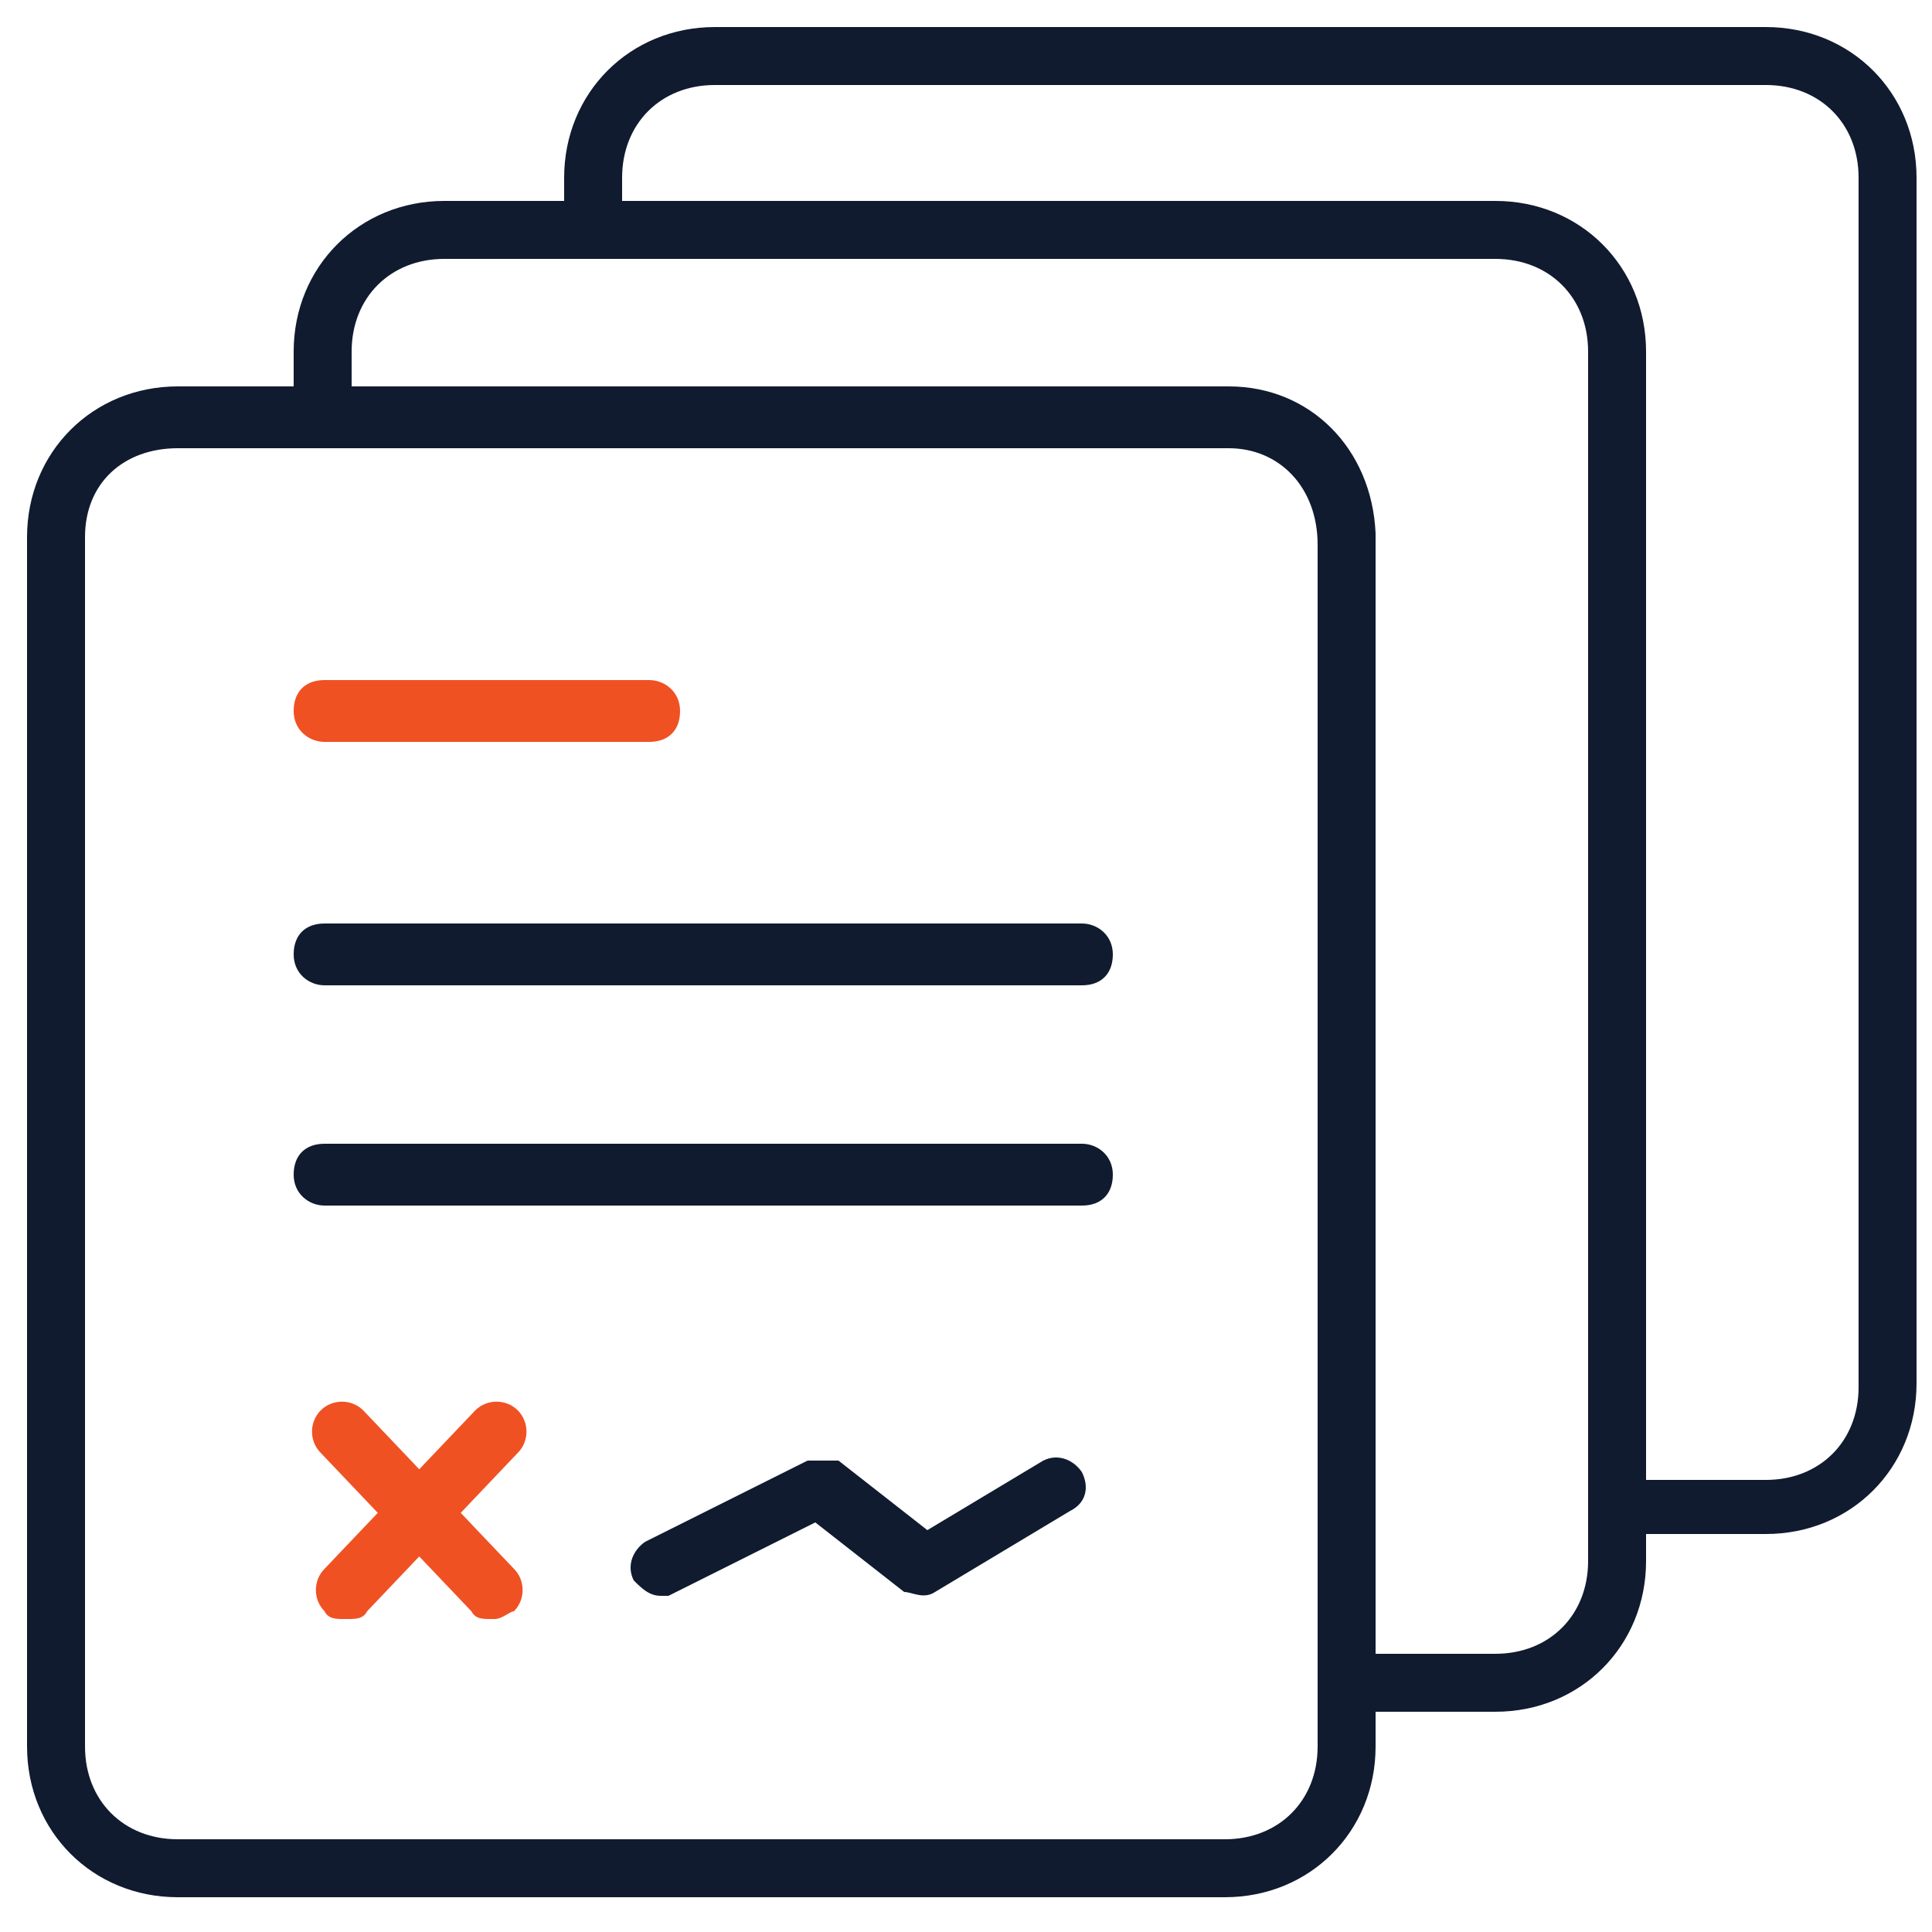
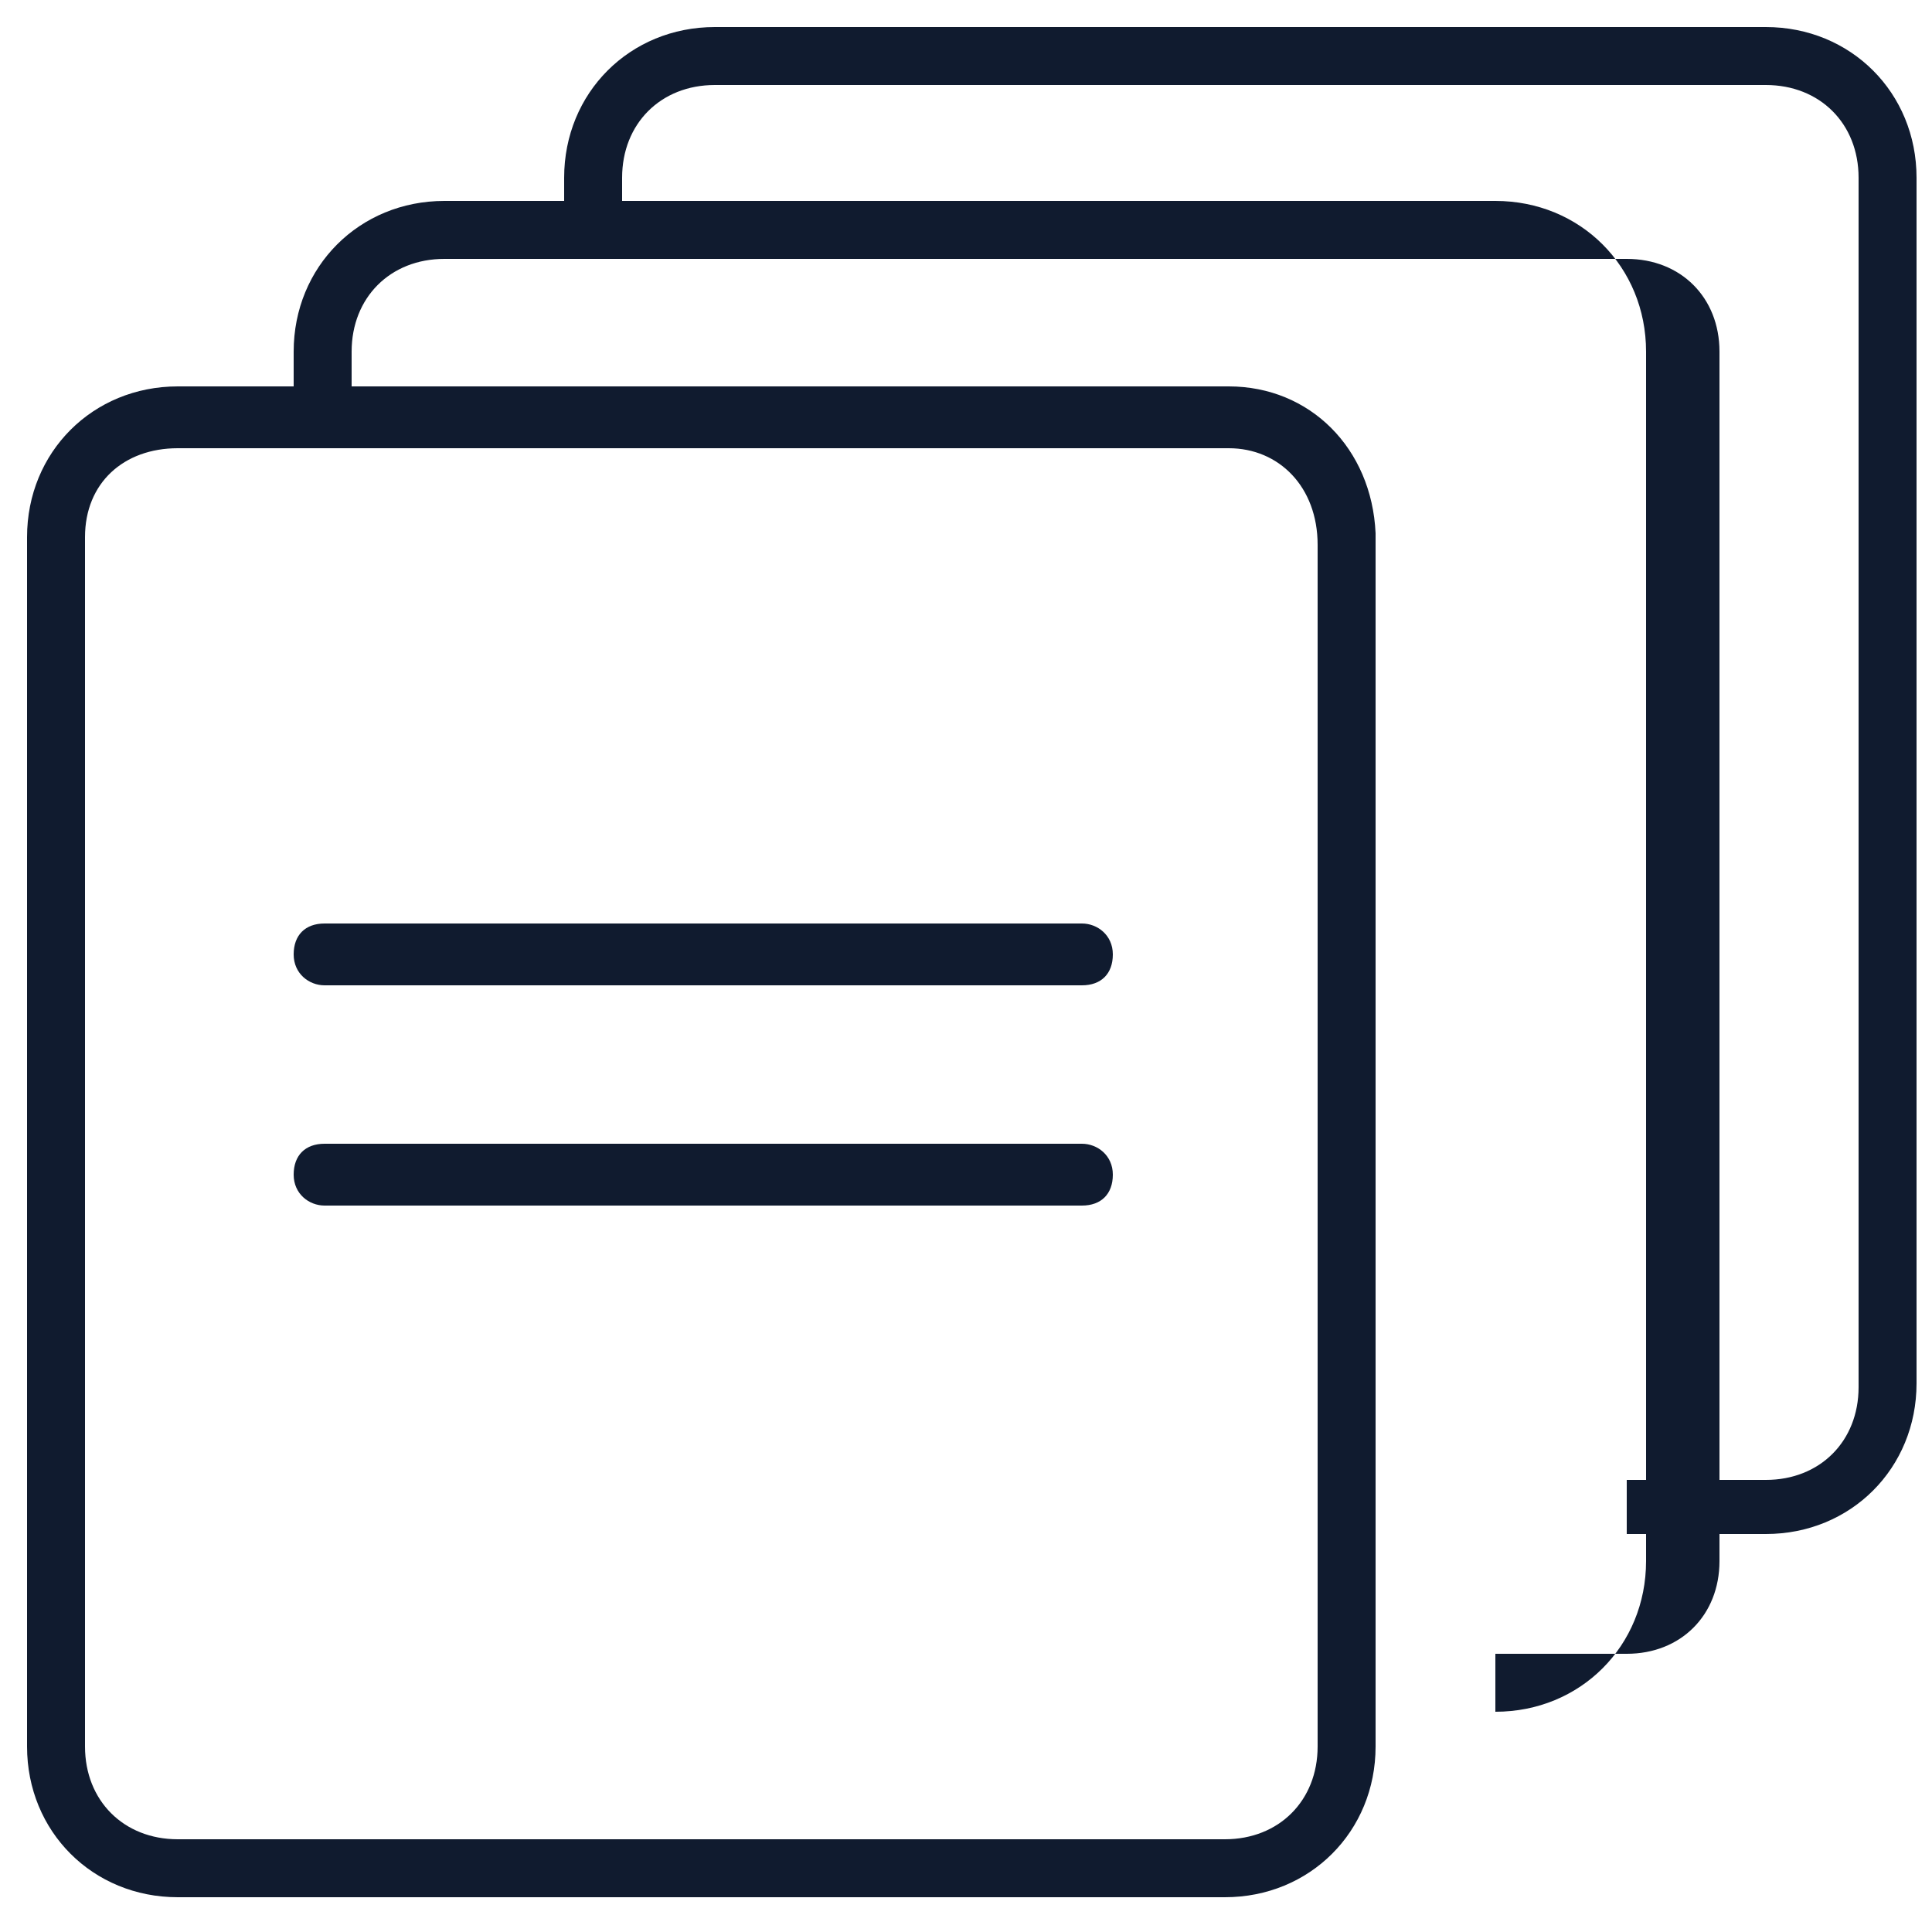
<svg xmlns="http://www.w3.org/2000/svg" id="Layer_1" version="1.1" viewBox="0 0 50 50">
  <defs>
    <style>
      .st0 {
        fill: #f05123;
      }

      .st1 {
        fill: #101b2f;
      }
    </style>
  </defs>
-   <path class="st1" d="M38.7,44.3h-3.4v-1.5h3.4c1.4,0,2.4-1,2.4-2.4V9.1c0-1.4-1-2.4-2.4-2.4H11.5c-1.4,0-2.4,1-2.4,2.4v1.2h-1.5v-1.2c0-2.2,1.7-3.9,3.9-3.9h27.2c2.2,0,3.9,1.7,3.9,3.9v31.3c0,2.2-1.7,3.9-3.9,3.9Z" />
+   <path class="st1" d="M38.7,44.3v-1.5h3.4c1.4,0,2.4-1,2.4-2.4V9.1c0-1.4-1-2.4-2.4-2.4H11.5c-1.4,0-2.4,1-2.4,2.4v1.2h-1.5v-1.2c0-2.2,1.7-3.9,3.9-3.9h27.2c2.2,0,3.9,1.7,3.9,3.9v31.3c0,2.2-1.7,3.9-3.9,3.9Z" />
  <path class="st1" d="M31.7,49.1H4.6c-2.2,0-3.9-1.7-3.9-3.9V13.9c0-2.2,1.7-3.9,3.9-3.9h27.2c2.1,0,3.7,1.6,3.8,3.8h0v31.4c0,2.2-1.7,3.9-3.9,3.9ZM4.6,11.6c-1.4,0-2.4.9-2.4,2.3v31.3c0,1.4,1,2.4,2.4,2.4h27.1c1.4,0,2.4-1,2.4-2.4V14.1h0c0-1.5-1-2.5-2.3-2.5H4.6Z" />
-   <path class="st0" d="M8.9,41.9c-.2,0-.4,0-.5-.2-.3-.3-.3-.8,0-1.1l3.9-4.1c.3-.3.8-.3,1.1,0s.3.8,0,1.1l-3.9,4.1c-.1.2-.3.2-.5.2h-.1Z" />
-   <path class="st0" d="M12.7,41.9c-.2,0-.4,0-.5-.2l-3.9-4.1c-.3-.3-.3-.8,0-1.1s.8-.3,1.1,0l3.9,4.1c.3.3.3.8,0,1.1-.1,0-.3.2-.5.2h0Z" />
-   <path class="st0" d="M16.8,19.2h-8.4c-.4,0-.8-.3-.8-.8s.3-.8.8-.8h8.4c.4,0,.8.3.8.8s-.3.8-.8.8Z" />
  <path class="st1" d="M28,25.5H8.4c-.4,0-.8-.3-.8-.8s.3-.8.8-.8h19.6c.4,0,.8.3.8.8s-.3.8-.8.8Z" />
  <path class="st1" d="M28,31.2H8.4c-.4,0-.8-.3-.8-.8s.3-.8.8-.8h19.6c.4,0,.8.3.8.8s-.3.8-.8.8Z" />
-   <path class="st1" d="M17.1,41.3c-.3,0-.5-.2-.7-.4-.2-.4,0-.8.3-1l4.2-2.1h.8l2.3,1.8,3-1.8c.4-.2.8,0,1,.3.2.4.1.8-.3,1l-3.5,2.1c-.3.2-.6,0-.8,0l-2.3-1.8-3.8,1.9h-.3.1Z" />
  <path class="st1" d="M45.7,39.7h-3.6s0-1.4,0-1.4h3.6c1.4,0,2.4-1,2.4-2.4V4.6c0-1.4-1-2.4-2.4-2.4h-27.2c-1.4,0-2.4,1-2.4,2.4v1.2h-1.5v-1.2c0-2.2,1.7-3.9,3.9-3.9h27.2c2.2,0,3.9,1.7,3.9,3.9v31.2c0,2.2-1.7,3.9-3.9,3.9h0Z" />
</svg>